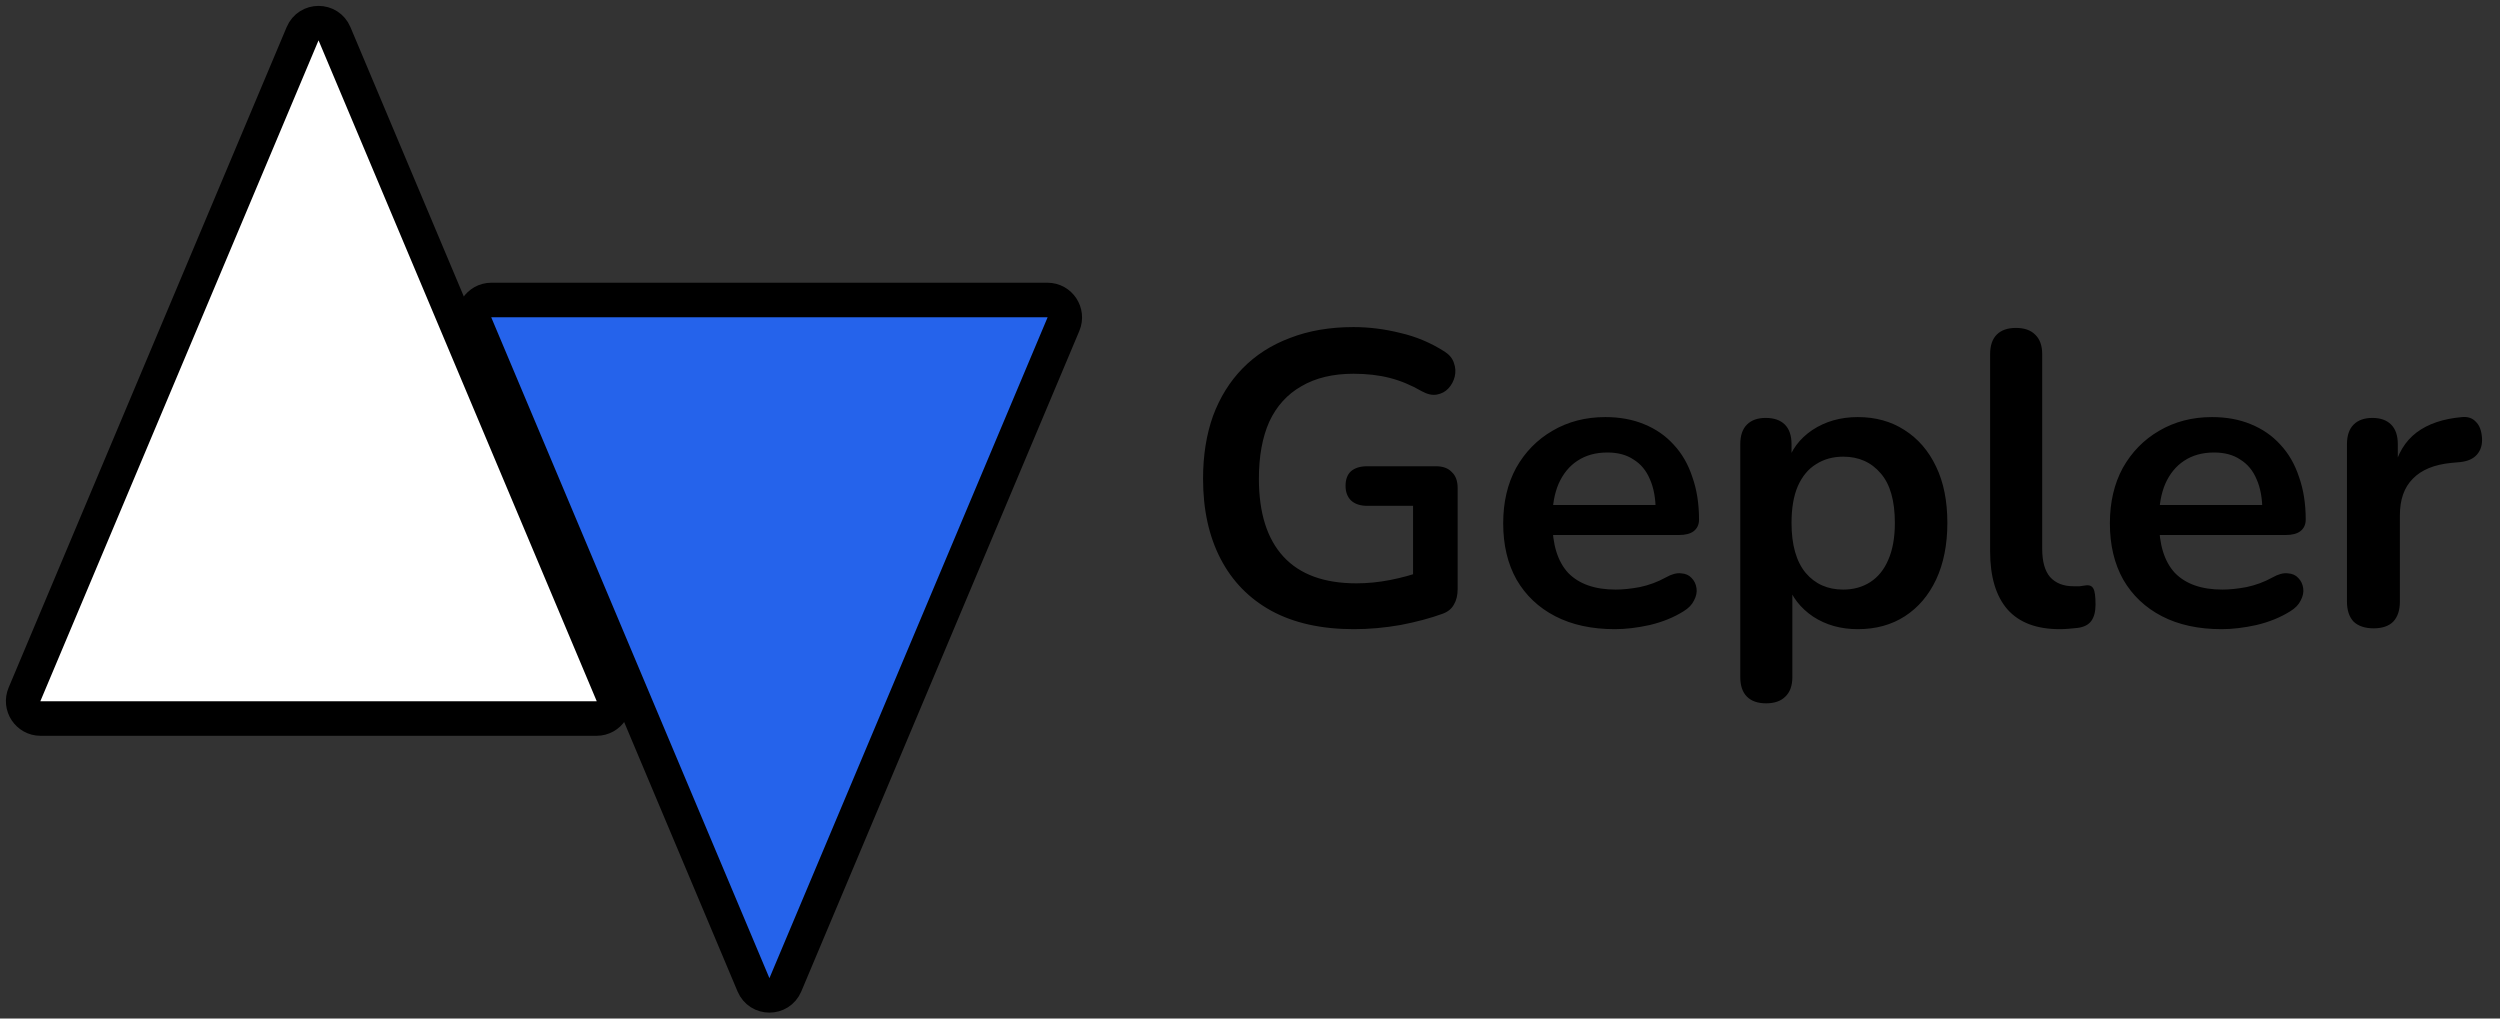
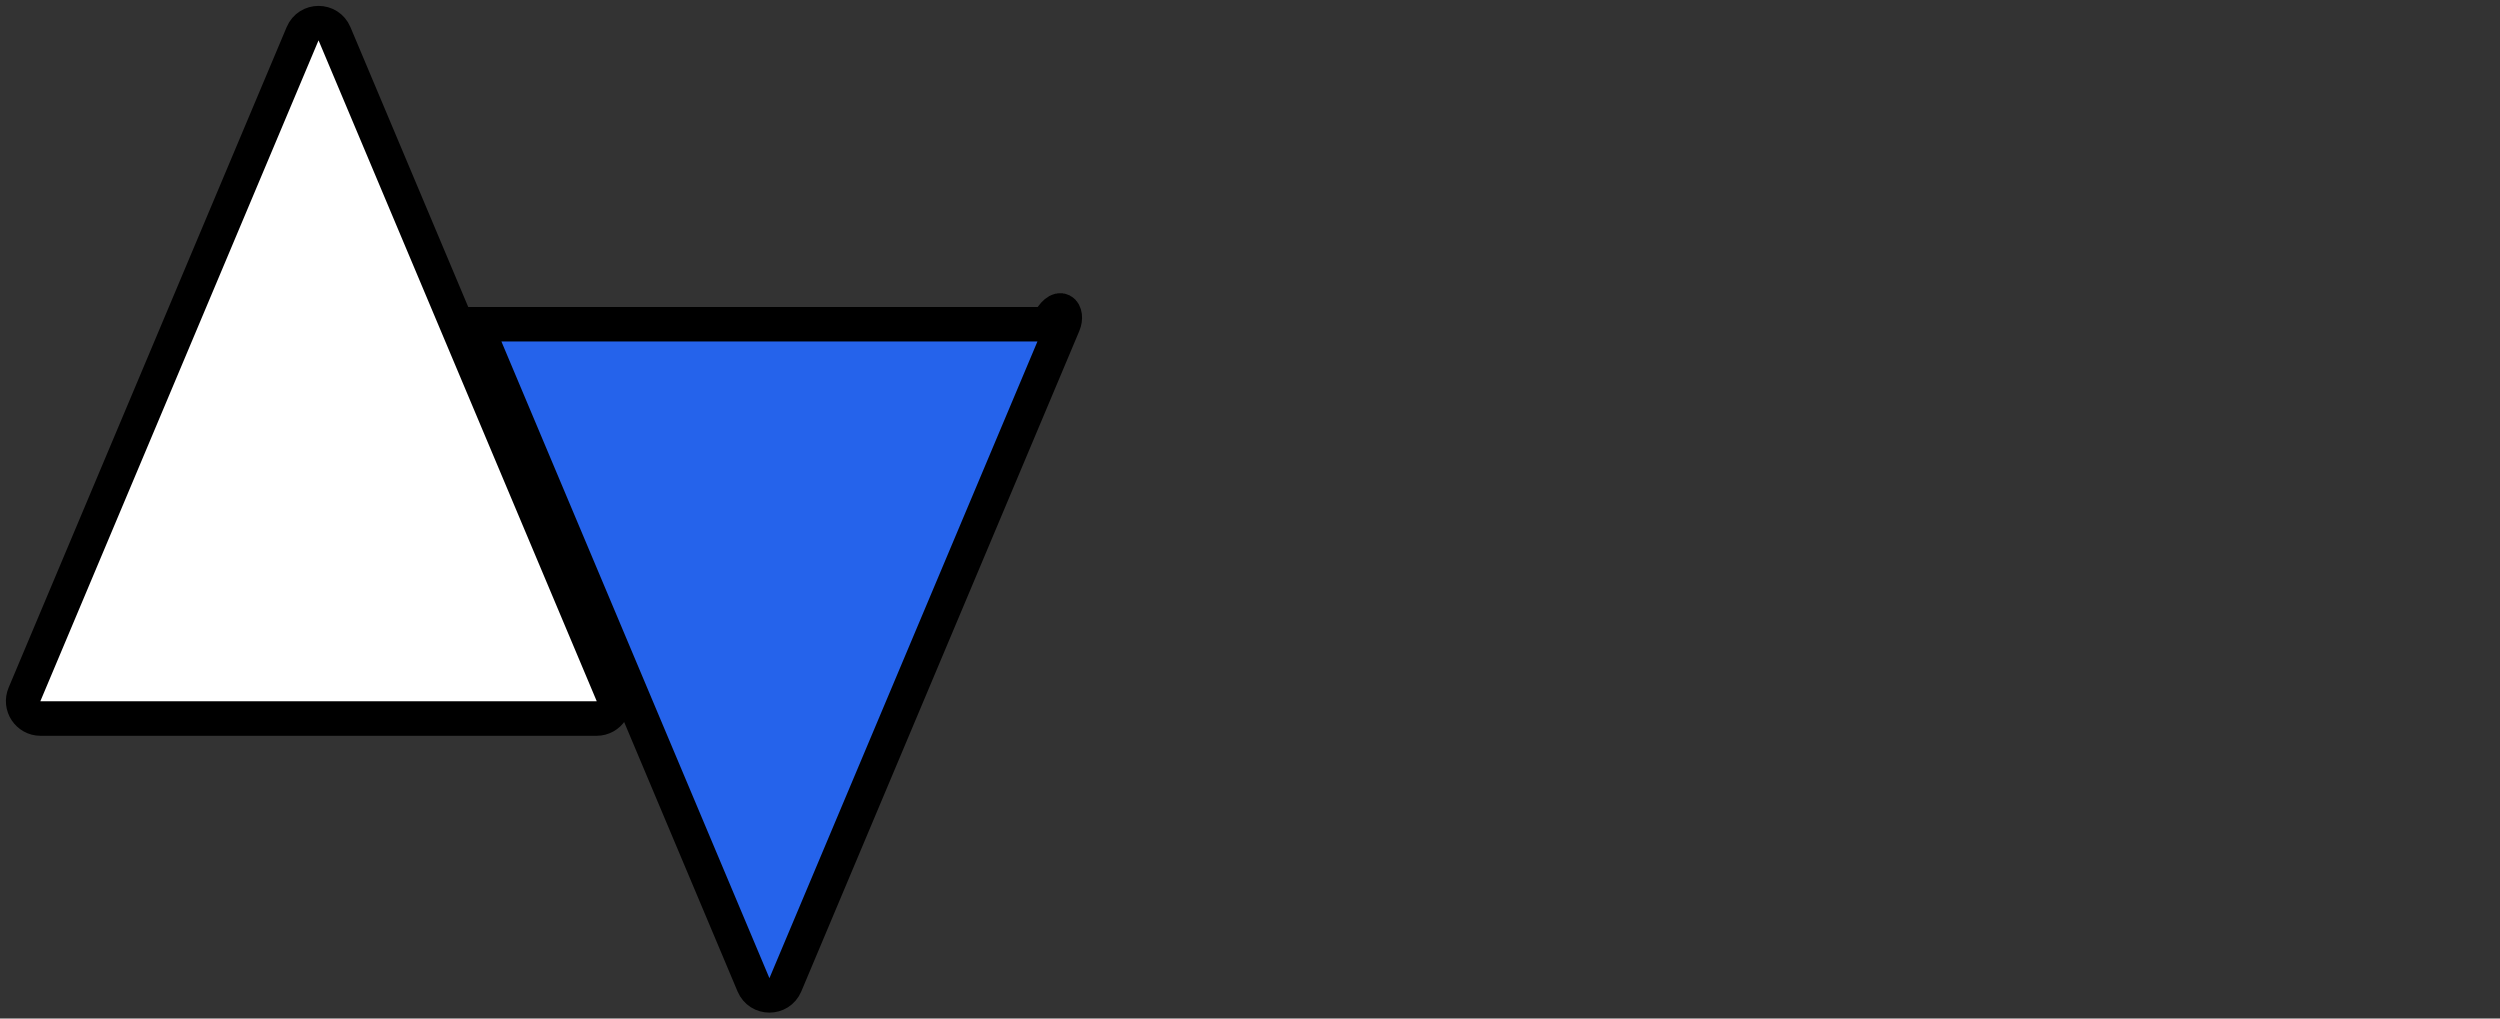
<svg xmlns="http://www.w3.org/2000/svg" width="108" height="44" viewBox="0 0 108 44" fill="none">
  <rect x="0" y="0" width="108" height="44" fill="#333333" stroke="none" />
  <path d="M13.071 1.46C13.329 0.847 14.193 0.847 14.451 1.46L26.462 29.994C26.672 30.491 26.309 31.041 25.772 31.041H1.75C1.213 31.041 0.851 30.491 1.06 29.994L13.071 1.46Z" fill="white" stroke="black" stroke-width="1.491" />
-   <path d="M33.929 42.54C33.67 43.153 32.807 43.153 32.549 42.54L20.538 14.007C20.328 13.509 20.691 12.959 21.227 12.959H45.25C45.786 12.959 46.149 13.509 45.94 14.007L33.929 42.54Z" fill="#2563EB" stroke="black" stroke-width="1.491" />
-   <path d="M58.488 27.18C57.084 27.18 55.896 26.916 54.924 26.388C53.964 25.86 53.232 25.11 52.728 24.138C52.224 23.166 51.972 22.014 51.972 20.682C51.972 19.674 52.116 18.768 52.404 17.964C52.704 17.16 53.13 16.476 53.682 15.912C54.246 15.336 54.93 14.898 55.734 14.598C56.538 14.286 57.45 14.13 58.47 14.13C59.142 14.13 59.814 14.214 60.486 14.382C61.17 14.538 61.812 14.808 62.412 15.192C62.616 15.324 62.748 15.486 62.808 15.678C62.88 15.87 62.892 16.068 62.844 16.272C62.796 16.464 62.706 16.632 62.574 16.776C62.442 16.92 62.274 17.01 62.07 17.046C61.878 17.082 61.662 17.034 61.422 16.902C60.966 16.638 60.504 16.446 60.036 16.326C59.568 16.206 59.046 16.146 58.47 16.146C57.582 16.146 56.832 16.326 56.22 16.686C55.608 17.034 55.146 17.544 54.834 18.216C54.534 18.888 54.384 19.71 54.384 20.682C54.384 22.158 54.738 23.28 55.446 24.048C56.154 24.816 57.204 25.2 58.596 25.2C59.076 25.2 59.562 25.152 60.054 25.056C60.546 24.96 61.026 24.828 61.494 24.66L61.044 25.686V21.852H59.064C58.764 21.852 58.53 21.774 58.362 21.618C58.206 21.462 58.128 21.252 58.128 20.988C58.128 20.712 58.206 20.502 58.362 20.358C58.53 20.214 58.764 20.142 59.064 20.142H62.034C62.334 20.142 62.562 20.226 62.718 20.394C62.886 20.55 62.97 20.778 62.97 21.078V25.452C62.97 25.716 62.916 25.938 62.808 26.118C62.712 26.298 62.55 26.43 62.322 26.514C61.794 26.706 61.188 26.868 60.504 27C59.82 27.12 59.148 27.18 58.488 27.18ZM69.762 27.18C68.766 27.18 67.908 26.994 67.188 26.622C66.468 26.25 65.91 25.722 65.514 25.038C65.13 24.354 64.938 23.544 64.938 22.608C64.938 21.696 65.124 20.898 65.496 20.214C65.88 19.53 66.402 18.996 67.062 18.612C67.734 18.216 68.496 18.018 69.348 18.018C69.972 18.018 70.53 18.12 71.022 18.324C71.526 18.528 71.952 18.822 72.3 19.206C72.66 19.59 72.93 20.058 73.11 20.61C73.302 21.15 73.398 21.762 73.398 22.446C73.398 22.662 73.32 22.83 73.164 22.95C73.02 23.058 72.81 23.112 72.534 23.112H66.756V21.816H71.814L71.526 22.086C71.526 21.534 71.442 21.072 71.274 20.7C71.118 20.328 70.884 20.046 70.572 19.854C70.272 19.65 69.894 19.548 69.438 19.548C68.934 19.548 68.502 19.668 68.142 19.908C67.794 20.136 67.524 20.466 67.332 20.898C67.152 21.318 67.062 21.822 67.062 22.41V22.536C67.062 23.52 67.29 24.258 67.746 24.75C68.214 25.23 68.898 25.47 69.798 25.47C70.11 25.47 70.458 25.434 70.842 25.362C71.238 25.278 71.61 25.14 71.958 24.948C72.21 24.804 72.432 24.744 72.624 24.768C72.816 24.78 72.966 24.846 73.074 24.966C73.194 25.086 73.266 25.236 73.29 25.416C73.314 25.584 73.278 25.758 73.182 25.938C73.098 26.118 72.948 26.274 72.732 26.406C72.312 26.67 71.826 26.868 71.274 27C70.734 27.12 70.23 27.18 69.762 27.18ZM76.296 30.384C75.936 30.384 75.66 30.288 75.468 30.096C75.276 29.904 75.18 29.622 75.18 29.25V19.188C75.18 18.816 75.276 18.534 75.468 18.342C75.66 18.15 75.93 18.054 76.278 18.054C76.638 18.054 76.914 18.15 77.106 18.342C77.298 18.534 77.394 18.816 77.394 19.188V20.592L77.196 20.052C77.376 19.44 77.742 18.948 78.294 18.576C78.858 18.204 79.512 18.018 80.256 18.018C81.024 18.018 81.696 18.204 82.272 18.576C82.86 18.948 83.316 19.476 83.64 20.16C83.964 20.832 84.126 21.642 84.126 22.59C84.126 23.526 83.964 24.342 83.64 25.038C83.316 25.722 82.866 26.25 82.29 26.622C81.714 26.994 81.036 27.18 80.256 27.18C79.524 27.18 78.882 27 78.33 26.64C77.778 26.268 77.406 25.788 77.214 25.2H77.43V29.25C77.43 29.622 77.328 29.904 77.124 30.096C76.932 30.288 76.656 30.384 76.296 30.384ZM79.626 25.47C80.07 25.47 80.46 25.362 80.796 25.146C81.132 24.93 81.39 24.612 81.57 24.192C81.762 23.76 81.858 23.226 81.858 22.59C81.858 21.63 81.654 20.916 81.246 20.448C80.838 19.968 80.298 19.728 79.626 19.728C79.182 19.728 78.792 19.836 78.456 20.052C78.12 20.256 77.856 20.574 77.664 21.006C77.484 21.426 77.394 21.954 77.394 22.59C77.394 23.538 77.598 24.258 78.006 24.75C78.414 25.23 78.954 25.47 79.626 25.47ZM88.979 27.18C87.983 27.18 87.233 26.898 86.729 26.334C86.225 25.758 85.973 24.918 85.973 23.814V15.3C85.973 14.928 86.069 14.646 86.261 14.454C86.453 14.262 86.729 14.166 87.089 14.166C87.449 14.166 87.725 14.262 87.917 14.454C88.121 14.646 88.223 14.928 88.223 15.3V23.706C88.223 24.258 88.337 24.666 88.565 24.93C88.805 25.194 89.141 25.326 89.573 25.326C89.669 25.326 89.759 25.326 89.843 25.326C89.927 25.314 90.011 25.302 90.095 25.29C90.263 25.266 90.377 25.314 90.437 25.434C90.497 25.542 90.527 25.77 90.527 26.118C90.527 26.418 90.467 26.652 90.347 26.82C90.227 26.988 90.029 27.09 89.753 27.126C89.633 27.138 89.507 27.15 89.375 27.162C89.243 27.174 89.111 27.18 88.979 27.18ZM95.971 27.18C94.975 27.18 94.117 26.994 93.397 26.622C92.677 26.25 92.119 25.722 91.723 25.038C91.339 24.354 91.147 23.544 91.147 22.608C91.147 21.696 91.333 20.898 91.705 20.214C92.089 19.53 92.611 18.996 93.271 18.612C93.943 18.216 94.705 18.018 95.557 18.018C96.181 18.018 96.739 18.12 97.231 18.324C97.735 18.528 98.161 18.822 98.509 19.206C98.869 19.59 99.139 20.058 99.319 20.61C99.511 21.15 99.607 21.762 99.607 22.446C99.607 22.662 99.529 22.83 99.373 22.95C99.229 23.058 99.019 23.112 98.743 23.112H92.965V21.816H98.023L97.735 22.086C97.735 21.534 97.651 21.072 97.483 20.7C97.327 20.328 97.093 20.046 96.781 19.854C96.481 19.65 96.103 19.548 95.647 19.548C95.143 19.548 94.711 19.668 94.351 19.908C94.003 20.136 93.733 20.466 93.541 20.898C93.361 21.318 93.271 21.822 93.271 22.41V22.536C93.271 23.52 93.499 24.258 93.955 24.75C94.423 25.23 95.107 25.47 96.007 25.47C96.319 25.47 96.667 25.434 97.051 25.362C97.447 25.278 97.819 25.14 98.167 24.948C98.419 24.804 98.641 24.744 98.833 24.768C99.025 24.78 99.175 24.846 99.283 24.966C99.403 25.086 99.475 25.236 99.499 25.416C99.523 25.584 99.487 25.758 99.391 25.938C99.307 26.118 99.157 26.274 98.941 26.406C98.521 26.67 98.035 26.868 97.483 27C96.943 27.12 96.439 27.18 95.971 27.18ZM102.541 27.144C102.169 27.144 101.881 27.048 101.677 26.856C101.485 26.652 101.389 26.364 101.389 25.992V19.188C101.389 18.816 101.485 18.534 101.677 18.342C101.869 18.15 102.139 18.054 102.487 18.054C102.835 18.054 103.105 18.15 103.297 18.342C103.489 18.534 103.585 18.816 103.585 19.188V20.322H103.405C103.573 19.602 103.903 19.056 104.395 18.684C104.887 18.312 105.541 18.09 106.357 18.018C106.609 17.994 106.807 18.06 106.951 18.216C107.107 18.36 107.197 18.588 107.221 18.9C107.245 19.2 107.173 19.446 107.005 19.638C106.849 19.818 106.609 19.926 106.285 19.962L105.889 19.998C105.157 20.07 104.605 20.298 104.233 20.682C103.861 21.054 103.675 21.582 103.675 22.266V25.992C103.675 26.364 103.579 26.652 103.387 26.856C103.195 27.048 102.913 27.144 102.541 27.144Z" fill="black" />
+   <path d="M33.929 42.54C33.67 43.153 32.807 43.153 32.549 42.54L20.538 14.007H45.25C45.786 12.959 46.149 13.509 45.94 14.007L33.929 42.54Z" fill="#2563EB" stroke="black" stroke-width="1.491" />
</svg>